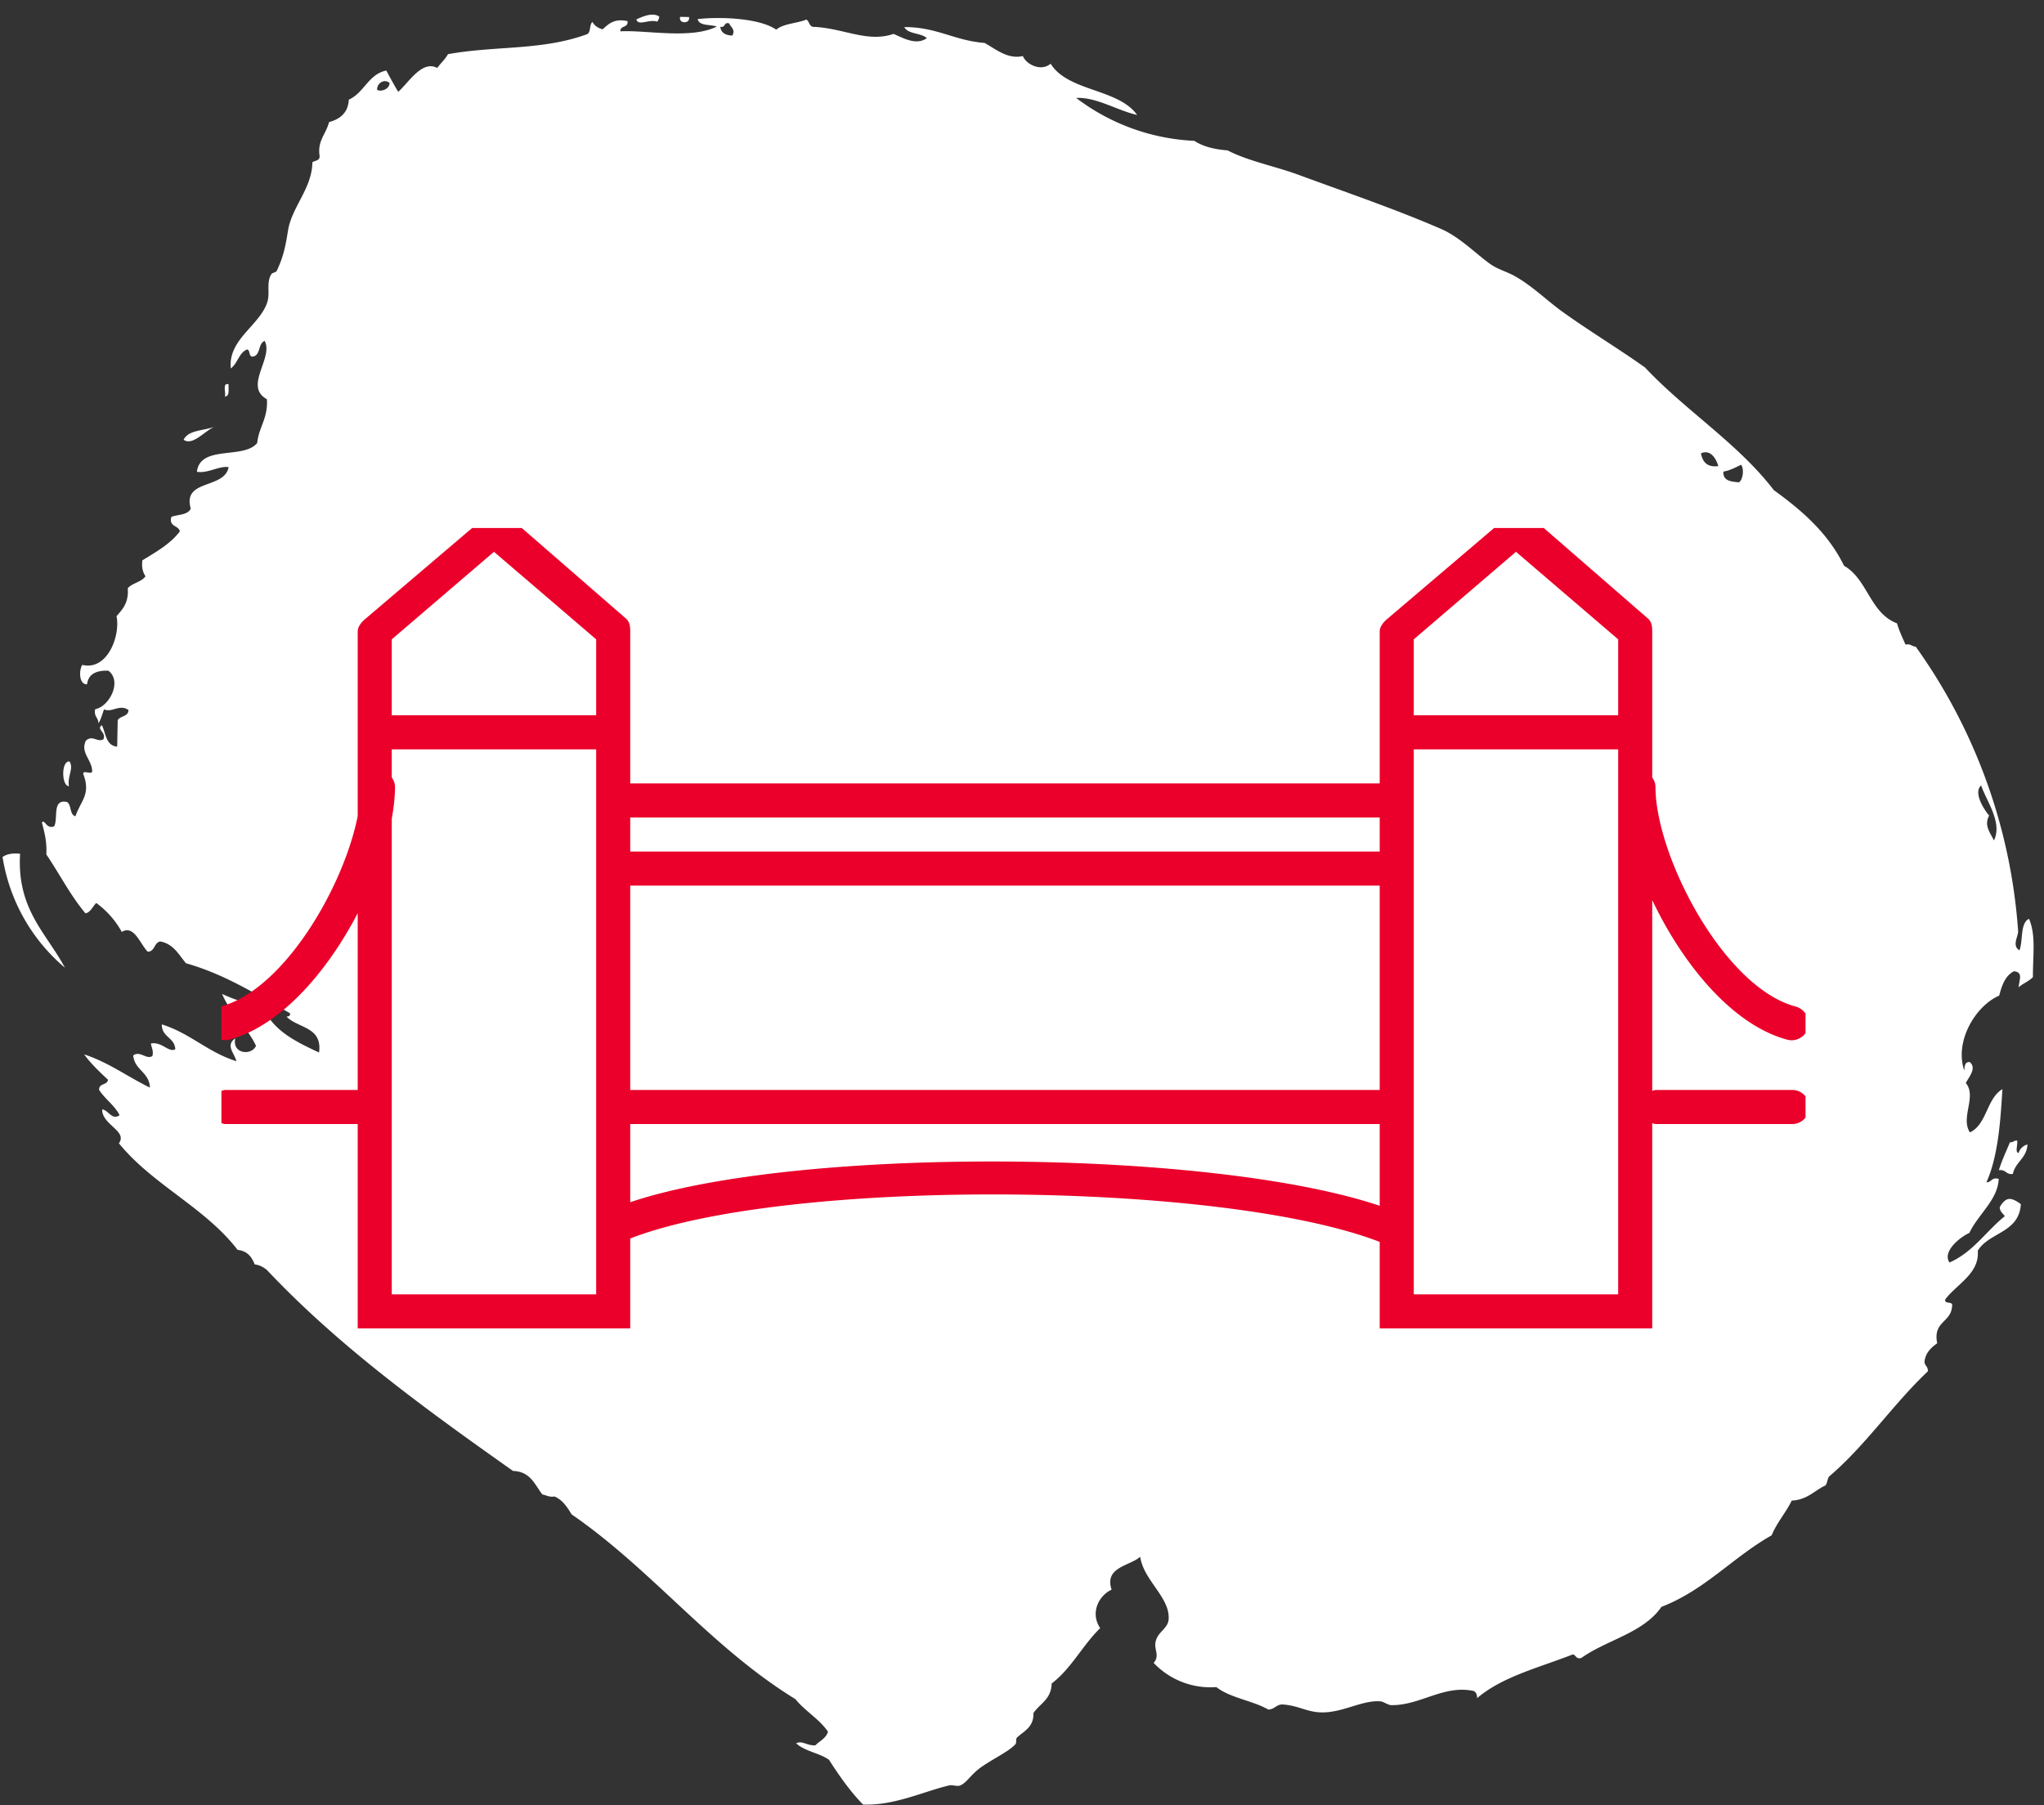
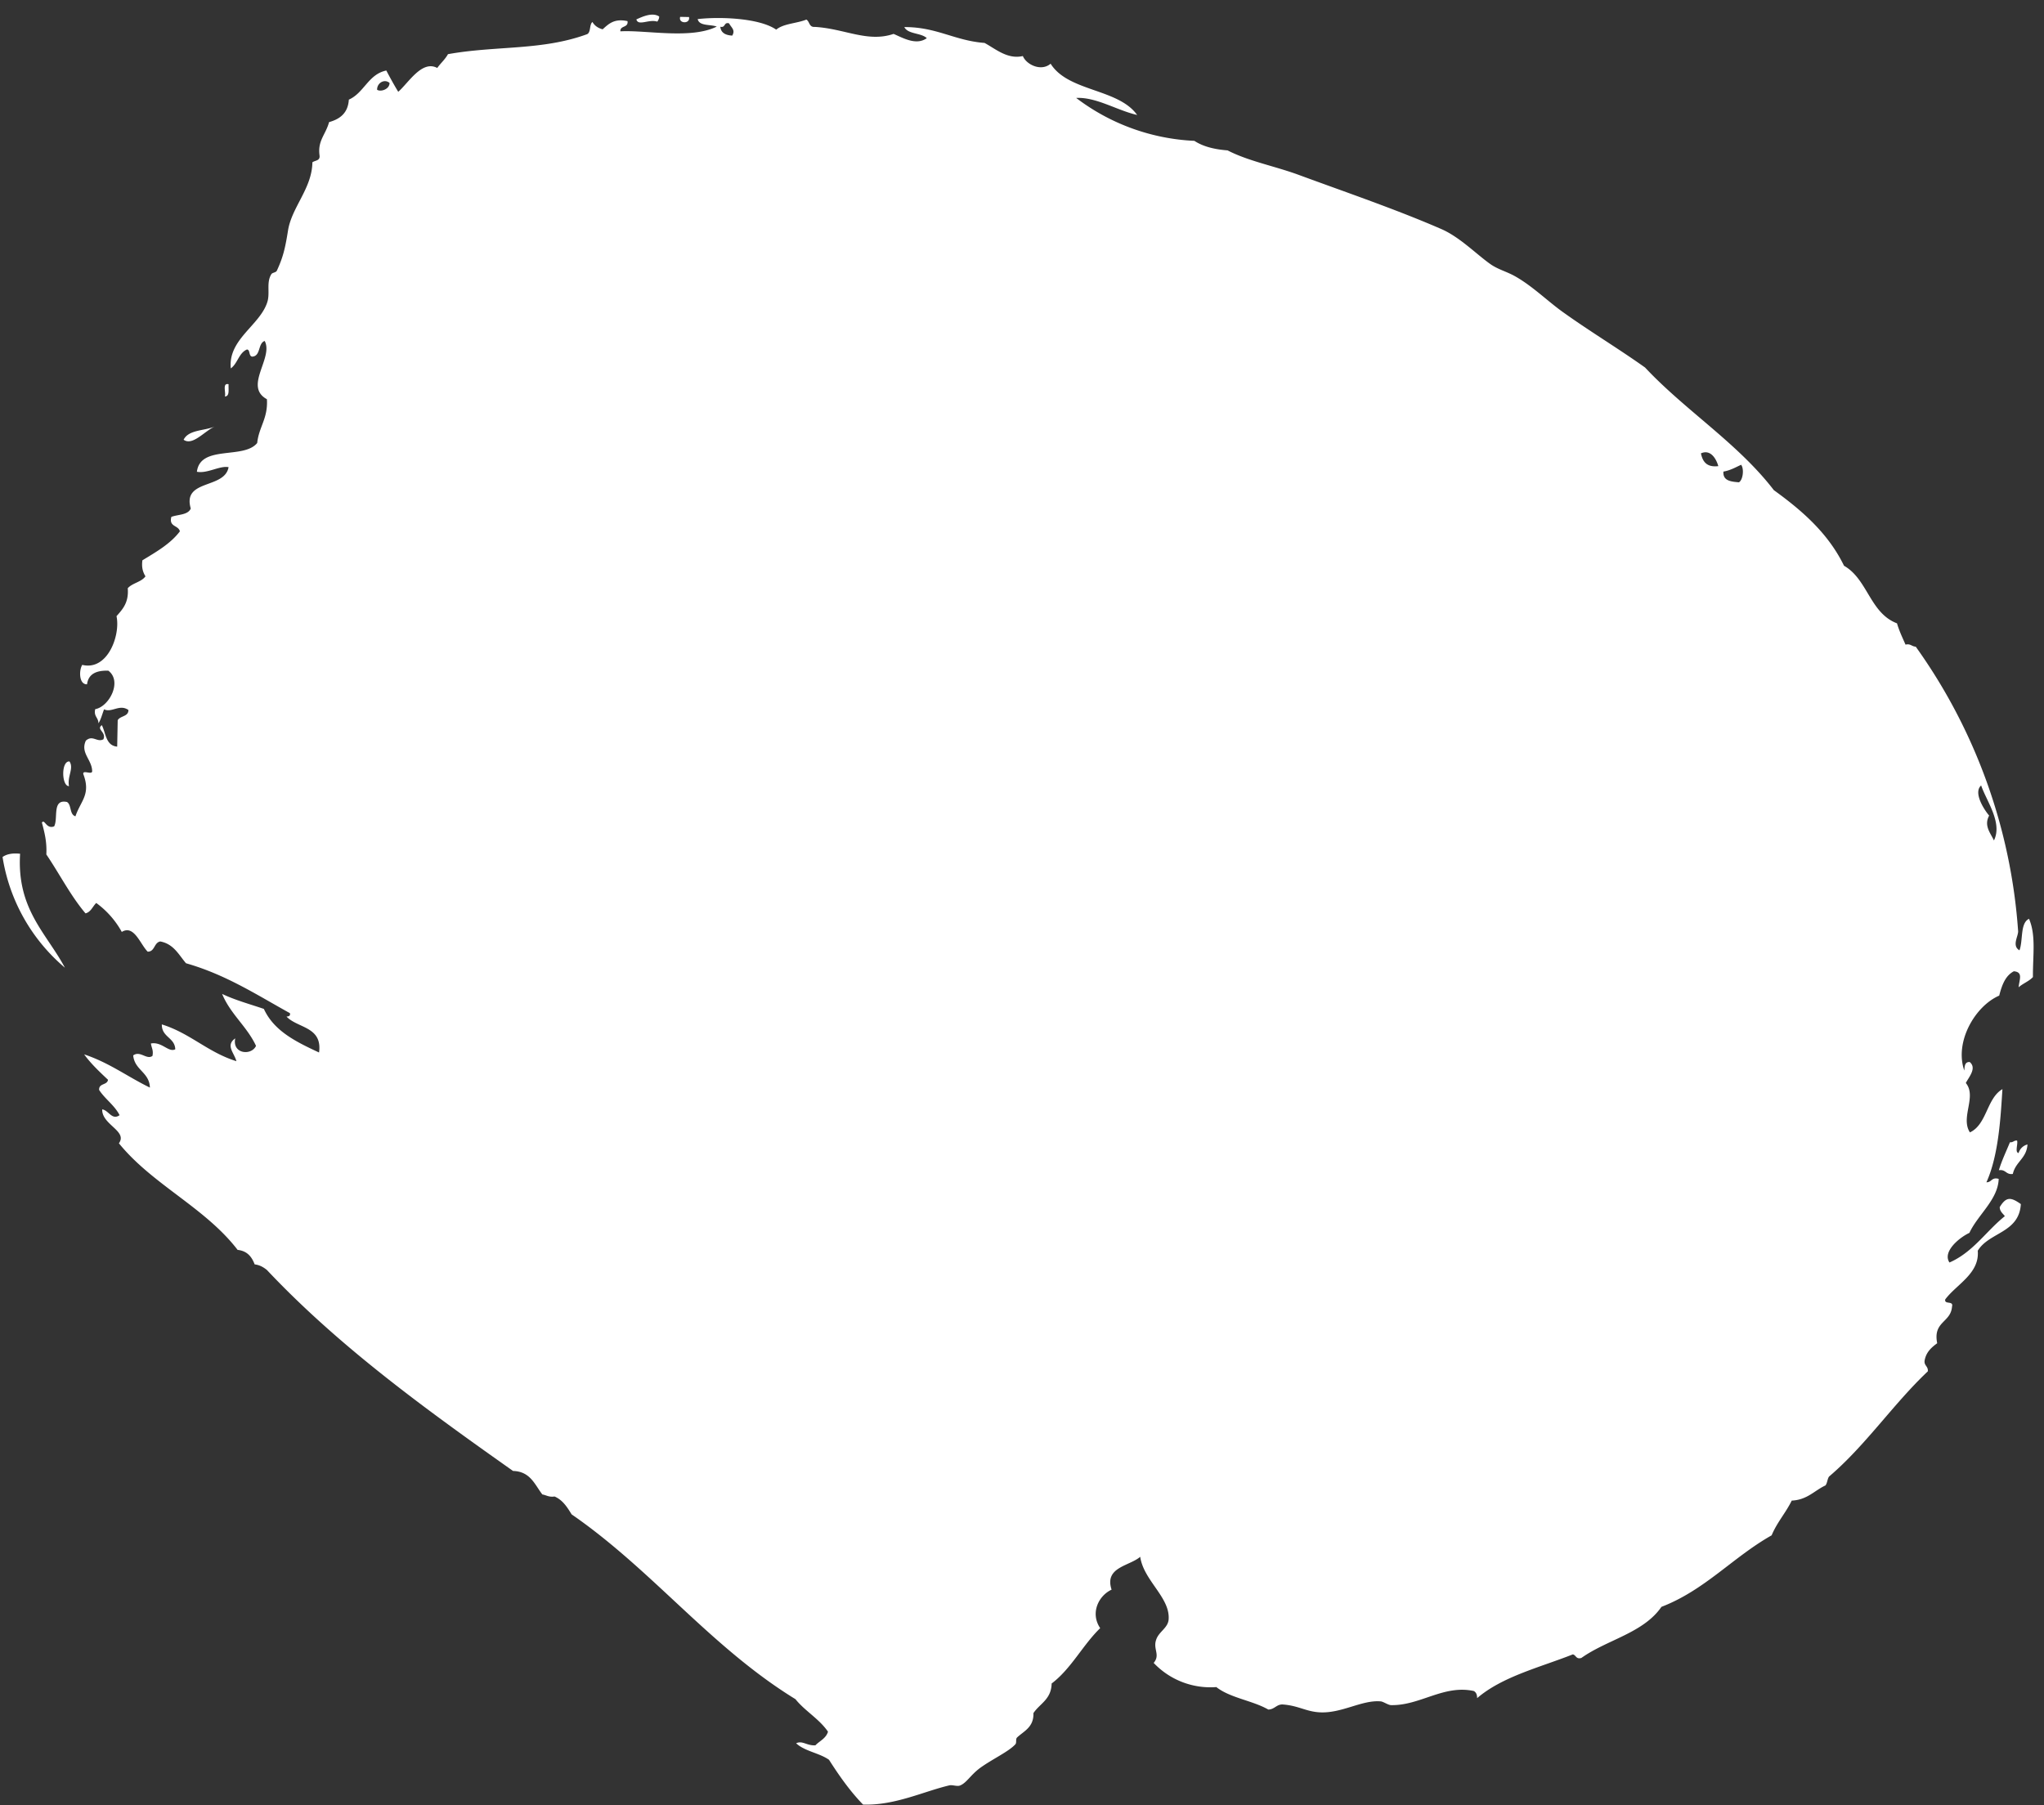
<svg xmlns="http://www.w3.org/2000/svg" xmlns:xlink="http://www.w3.org/1999/xlink" width="120" height="106" viewBox="0 0 120 106">
  <rect x="0" y="0" width="120" height="106" fill="#333333" stroke="none" />
  <defs>
    <path id="2e0wa" d="M935.7 372.97c0 .14-.06.22-.11.3-.5-.16-1.12.28-1.23-.13.33-.15.94-.44 1.34-.17zm1.23.02l.52.01c.09.42-.63.4-.52 0zm-26.73 22.3c.08-.24-.17-.82.22-.73-.02.3.08.71-.22.72zm-2.42 2.53c.29-.59 1.2-.52 1.82-.77-.59.26-1.3 1.15-1.82.77zm1.82-.77zm-8.55 21.11c-.44 0-.47-1.49.03-1.45.27.41-.14.87-.03 1.45zm-.24 10.66a10.69 10.69 0 0 1-3.66-6.5c.24-.17.58-.24 1.03-.19-.2 3.27 1.55 4.66 2.63 6.69zm114.7 10.88a.72.72 0 0 1 .52-.5c-.05.82-.7 1.01-.86 1.73-.41.06-.4-.28-.82-.22.18-.59.43-1.1.65-1.64.2.02.23-.12.42-.1.06.22-.14.68.08.73zm-111.63-23.86l.03-1.55c.15-.27.63-.2.63-.6-.52-.37-.98.18-1.43-.04-.11.28-.18.59-.33.82 0-.34-.29-.4-.19-.83.83-.15 1.6-1.64.77-2.26-.69-.02-1.17.18-1.25.8-.48.02-.48-.83-.28-1.14 1.5.36 2.25-1.76 2.01-2.86.35-.4.73-.79.66-1.64.27-.31.8-.36 1.04-.7-.14-.23-.24-.5-.18-.94.8-.49 1.64-.96 2.2-1.7-.08-.37-.66-.25-.5-.85.39-.15.97-.1 1.14-.49-.51-1.74 1.99-1.13 2.22-2.43-.52-.1-1.25.39-1.86.27.2-1.6 2.75-.71 3.54-1.69.1-.95.64-1.44.57-2.57-1.38-.75.4-2.42-.13-3.42-.41.14-.22.9-.74.92-.21-.04-.1-.4-.3-.42-.48.2-.55.83-.95 1.11-.17-1.7 1.7-2.52 2.14-3.88.18-.55-.07-1.15.24-1.65.06-.1.26-.09.32-.2.38-.81.5-1.37.66-2.37.22-1.37 1.41-2.47 1.43-4 .16-.12.46-.08.42-.4-.12-.88.35-1.2.56-1.96.64-.18 1.11-.53 1.16-1.32.9-.4 1.14-1.49 2.2-1.71.22.42.45.84.7 1.25.6-.52 1.39-1.88 2.29-1.4.2-.28.46-.5.63-.81 2.85-.51 5.5-.2 8.16-1.17.24-.1.13-.56.32-.72.13.22.33.36.6.43.35-.31.67-.65 1.46-.48.06.41-.44.24-.42.6 1.48-.09 4.14.48 5.66-.28-.39-.14-1.03-.02-1.12-.44 1.32-.15 3.63-.06 4.61.62.43-.36 1.2-.36 1.77-.59.2.11.15.46.5.43 1.74.1 3.1.93 4.62.41.54.23 1.33.7 1.95.25-.33-.32-1.1-.22-1.32-.65 1.9-.01 2.96.8 4.71.93.65.35 1.35.98 2.25.77.2.5 1.07.93 1.63.45 1.03 1.65 3.97 1.45 5.08 3.01-1.19-.27-2.4-1.06-3.58-1a12.39 12.39 0 0 0 6.94 2.52c.5.33 1.16.5 1.95.56 1.21.63 2.8.93 4.18 1.44 2.77 1.02 5.73 2.03 8.37 3.18 1.06.46 2.03 1.45 2.84 2.03.48.35.98.45 1.52.76 1.02.58 1.94 1.5 2.84 2.13 1.57 1.12 3.2 2.1 4.76 3.21 2.38 2.54 5.43 4.43 7.56 7.2 1.66 1.2 3.19 2.53 4.12 4.44 1.39.79 1.52 2.78 3.11 3.38.13.45.32.84.5 1.25.3-.07.36.11.6.12a32.58 32.58 0 0 1 6.01 16.69c.03.29-.39.87.08 1.14.22-.59.03-1.6.56-1.85.42.97.22 2.14.23 3.42-.23.25-.58.37-.84.6.04-.46.28-.89-.28-.94-.5.26-.7.81-.86 1.43-1.4.6-2.64 2.7-2.05 4.4.02-.26.03-.52.32-.5.43.36-.06.89-.23 1.23.66.8-.33 2.02.24 2.9 1-.46.98-2 1.91-2.54-.1 1.49-.2 3.83-.94 5.47.31.01.3-.32.72-.2-.04 1.22-1.22 2.1-1.72 3.17-.58.27-1.6 1.1-1.17 1.74 1.38-.6 2.15-1.84 3.25-2.72-.11-.16-.29-.26-.3-.53.38-.63.66-.59 1.24-.18-.1 1.7-1.86 1.64-2.53 2.74.12 1.34-1.26 1.98-1.91 2.86-.06.32.5.05.4.42-.07.95-1.13.86-.87 2.15-.34.25-.65.52-.74 1.02-.04.3.22.33.19.63-2.05 1.94-3.65 4.35-5.8 6.18-.1.14-.1.38-.21.52-.65.3-1.07.85-1.98.89-.35.72-.86 1.27-1.18 2.04-2.27 1.28-3.92 3.22-6.47 4.2-1.06 1.54-3.2 1.93-4.7 3-.32.09-.3-.16-.5-.21-1.95.77-4.14 1.3-5.62 2.57 0-.2-.06-.35-.2-.42-1.77-.38-3.14.86-4.85.83-.17 0-.46-.21-.61-.22-1.11-.1-2.31.73-3.62.64-.78-.05-1.24-.4-2.15-.46-.36 0-.46.29-.83.3-.92-.53-2.24-.68-3.05-1.32a4.59 4.59 0 0 1-3.68-1.42c.4-.47-.04-.8.14-1.34.15-.5.71-.7.74-1.23.08-1.28-1.47-2.27-1.67-3.66-.63.55-2.12.6-1.68 1.93-.76.35-1.27 1.37-.67 2.26-1.03 1-1.7 2.38-2.85 3.25-.02.94-.7 1.18-1.07 1.74.03.83-.57 1.06-.96 1.43-.1.1-.01.3-.1.4-.4.44-1.38.88-2.1 1.41-.55.42-.77.86-1.15 1.01-.17.07-.44-.05-.62-.01-1.5.35-3.2 1.19-5.07 1.13-.76-.78-1.4-1.69-2-2.63-.56-.4-1.43-.5-1.93-.97.37-.18.62.15 1.13.12.25-.26.62-.4.74-.8-.52-.76-1.35-1.21-1.91-1.91-4.97-3.05-8.4-7.58-13.14-10.85-.26-.42-.52-.84-1-1.05-.34.05-.48-.08-.72-.12-.45-.58-.7-1.35-1.72-1.38-5.14-3.63-10.22-7.31-14.45-11.8-.2-.16-.41-.29-.72-.33-.17-.45-.44-.79-1-.85-1.91-2.49-5-3.83-6.97-6.26.53-.72-1.01-1.09-.98-1.99.38.05.57.66 1.02.34-.3-.59-.85-.94-1.2-1.48-.03-.41.48-.27.52-.6-.5-.47-1-.94-1.4-1.49 1.46.48 2.56 1.32 3.86 1.95-.03-.91-.9-1.02-.98-1.89.41-.3.79.28 1.13.03.07-.34-.06-.48-.09-.73.65-.12 1.04.55 1.43.34-.03-.7-.8-.7-.79-1.46 1.67.52 2.7 1.64 4.38 2.16-.14-.51-.65-.93-.07-1.34-.19.92.95 1.03 1.22.44-.53-1.14-1.5-1.86-1.99-3.05.75.36 1.63.6 2.45.88.6 1.31 1.91 1.94 3.24 2.56.21-1.53-1.26-1.42-1.91-2.11.12-.01.24-.03.2-.2-1.94-1.07-3.75-2.26-6.1-2.93-.43-.5-.72-1.13-1.51-1.28-.38.07-.31.6-.74.6-.44-.44-.8-1.6-1.52-1.16a5.21 5.21 0 0 0-1.5-1.7c-.21.2-.31.53-.63.61-.88-1.04-1.52-2.31-2.3-3.46.04-.75-.11-1.3-.26-1.87.16-.24.26.41.72.22.25-.47-.14-1.62.75-1.43.28.16.14.74.5.84.3-.9.92-1.28.46-2.48-.04-.28.56.1.52-.2-.03-.66-.7-1.05-.37-1.76.4-.36.66.12 1.03-.08.19-.43-.44-.58-.09-.83.24.48.23 1.2.9 1.26zm35.92-42.47c-.31-.09-.2.28-.51.2.03.36.31.5.7.52.19-.33-.04-.45-.19-.72zm-20.66 3.9c.2.14.73-.02.73-.4-.3-.26-.74 0-.73.4zm77.72 21.35c.1.49.34.83 1.02.75-.13-.46-.47-1-1.02-.75zm2.36.67c-.33.15-.63.33-1.04.4-.04.54.43.59.91.63.23-.13.32-.77.13-1.03zm14.09 18.83c-.48.42.18 1.43.47 1.77-.33.6.1 1.05.28 1.46.52-1.04-.44-2.32-.75-3.23z" />
-     <path id="2e0wb" d="M1003 431.51v1.15a1 1 0 0 1-1.06.39c-3.24-.86-6.16-4.45-7.94-8.2v11.2c.08-.02.15-.05.23-.05h8c.32 0 .59.15.77.38v1.24a.98.98 0 0 1-.77.38h-8c-.08 0-.15-.03-.23-.05V450h-16v-5.08c-9.32-3.6-34.85-3.76-44-.2V450h-16v-12h-7.77c-.08 0-.15-.03-.23-.05v-1.9c.08-.02.15-.05.23-.05H918v-10.38c-1.8 3.46-4.54 6.63-7.55 7.43a1 1 0 0 1-.26.03c-.07 0-.13-.02-.19-.03v-1.96c3.69-1.03 7.17-7 8-11.17v-10.84c0-.3.24-.57.47-.76l6.25-5.32h2.91l6.12 5.32c.22.19.25.47.25.76V418h44v-8.92c0-.3.24-.57.47-.76l6.25-5.32h2.91l6.12 5.32c.22.19.25.47.25.76v8.57c.11.16.19.34.19.55 0 4.04 4 11.8 8.26 12.91.23.07.42.22.55.4zM932 416h-12v1.65c.11.16.19.34.19.55 0 .57-.07 1.2-.19 1.87V448h12zm0-6.46l-6-5.14-6 5.14V414h12zM978 438h-44v4.59c9.79-3.3 34.04-3.14 44 .21zm0-14h-44v12h44zm0-4h-44v2h44zm14-4h-12v32h12zm0-6.46l-6-5.14-6 5.14V414h12z" />
  </defs>
  <g>
    <g transform="translate(-897 -372)">
      <use fill="#fff" xlink:href="#2e0wa" />
    </g>
    <g transform="translate(-897 -372)">
      <use fill="#ea002a" xlink:href="#2e0wb" />
    </g>
  </g>
</svg>